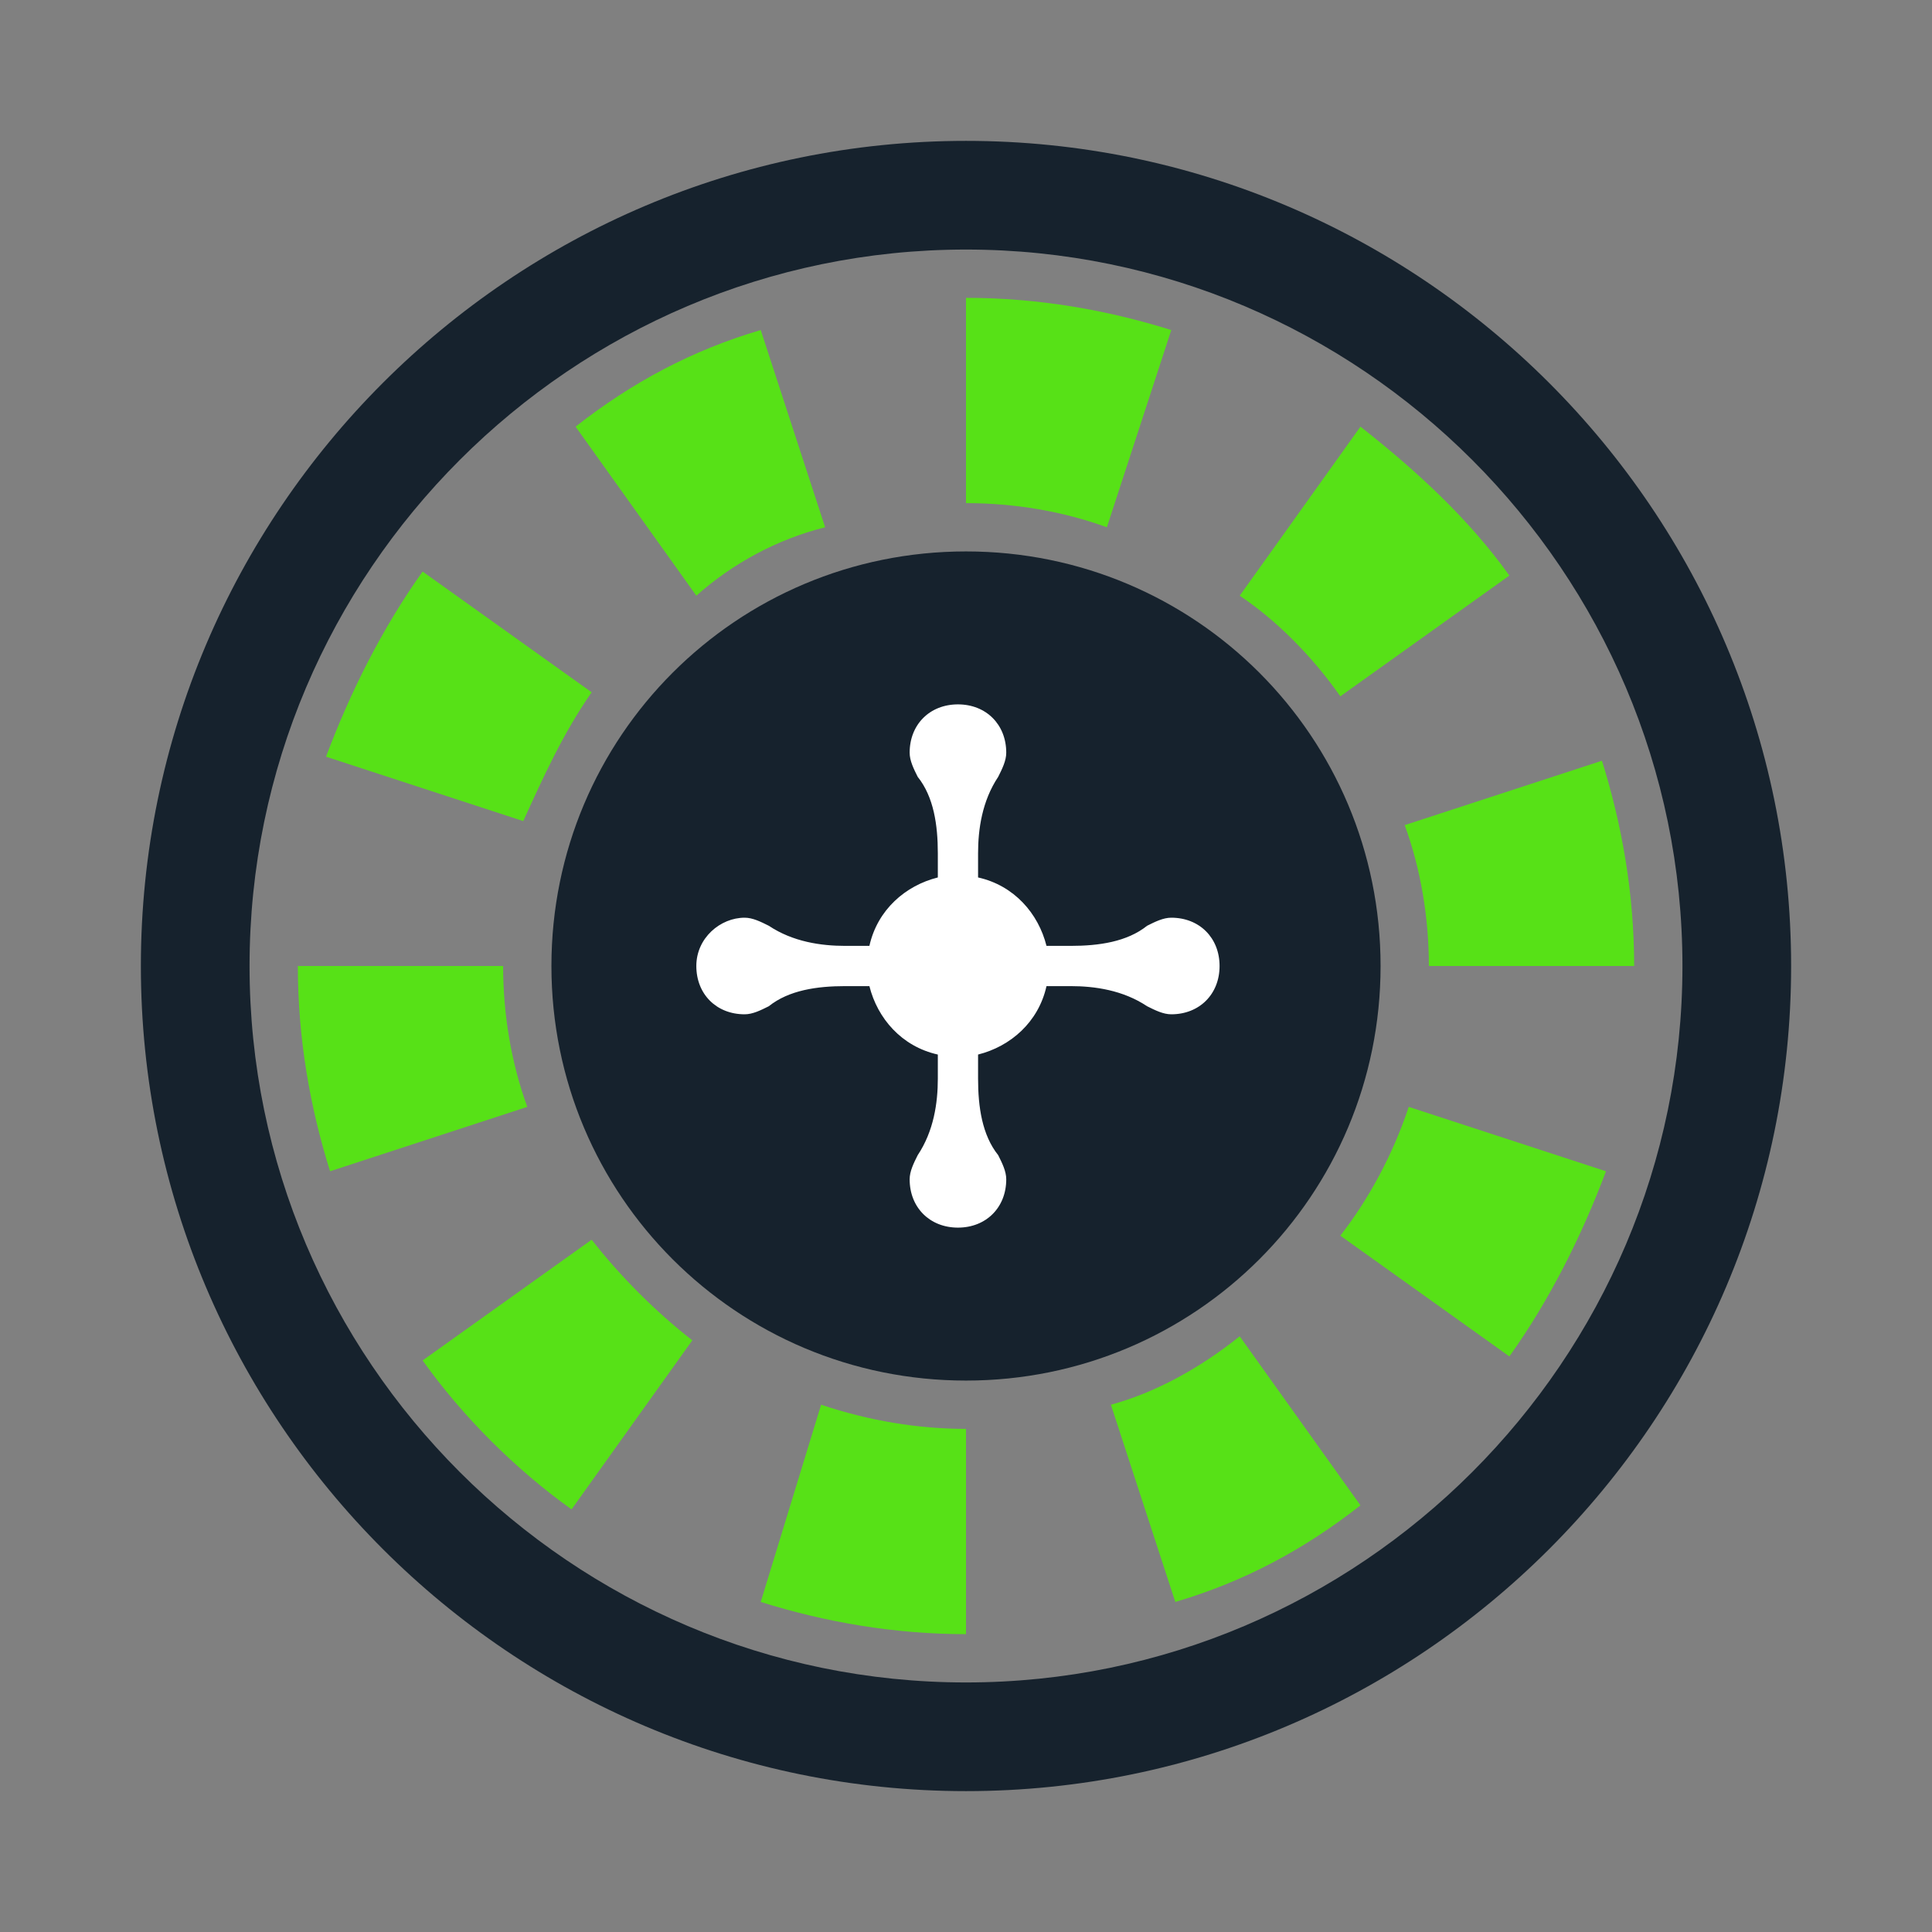
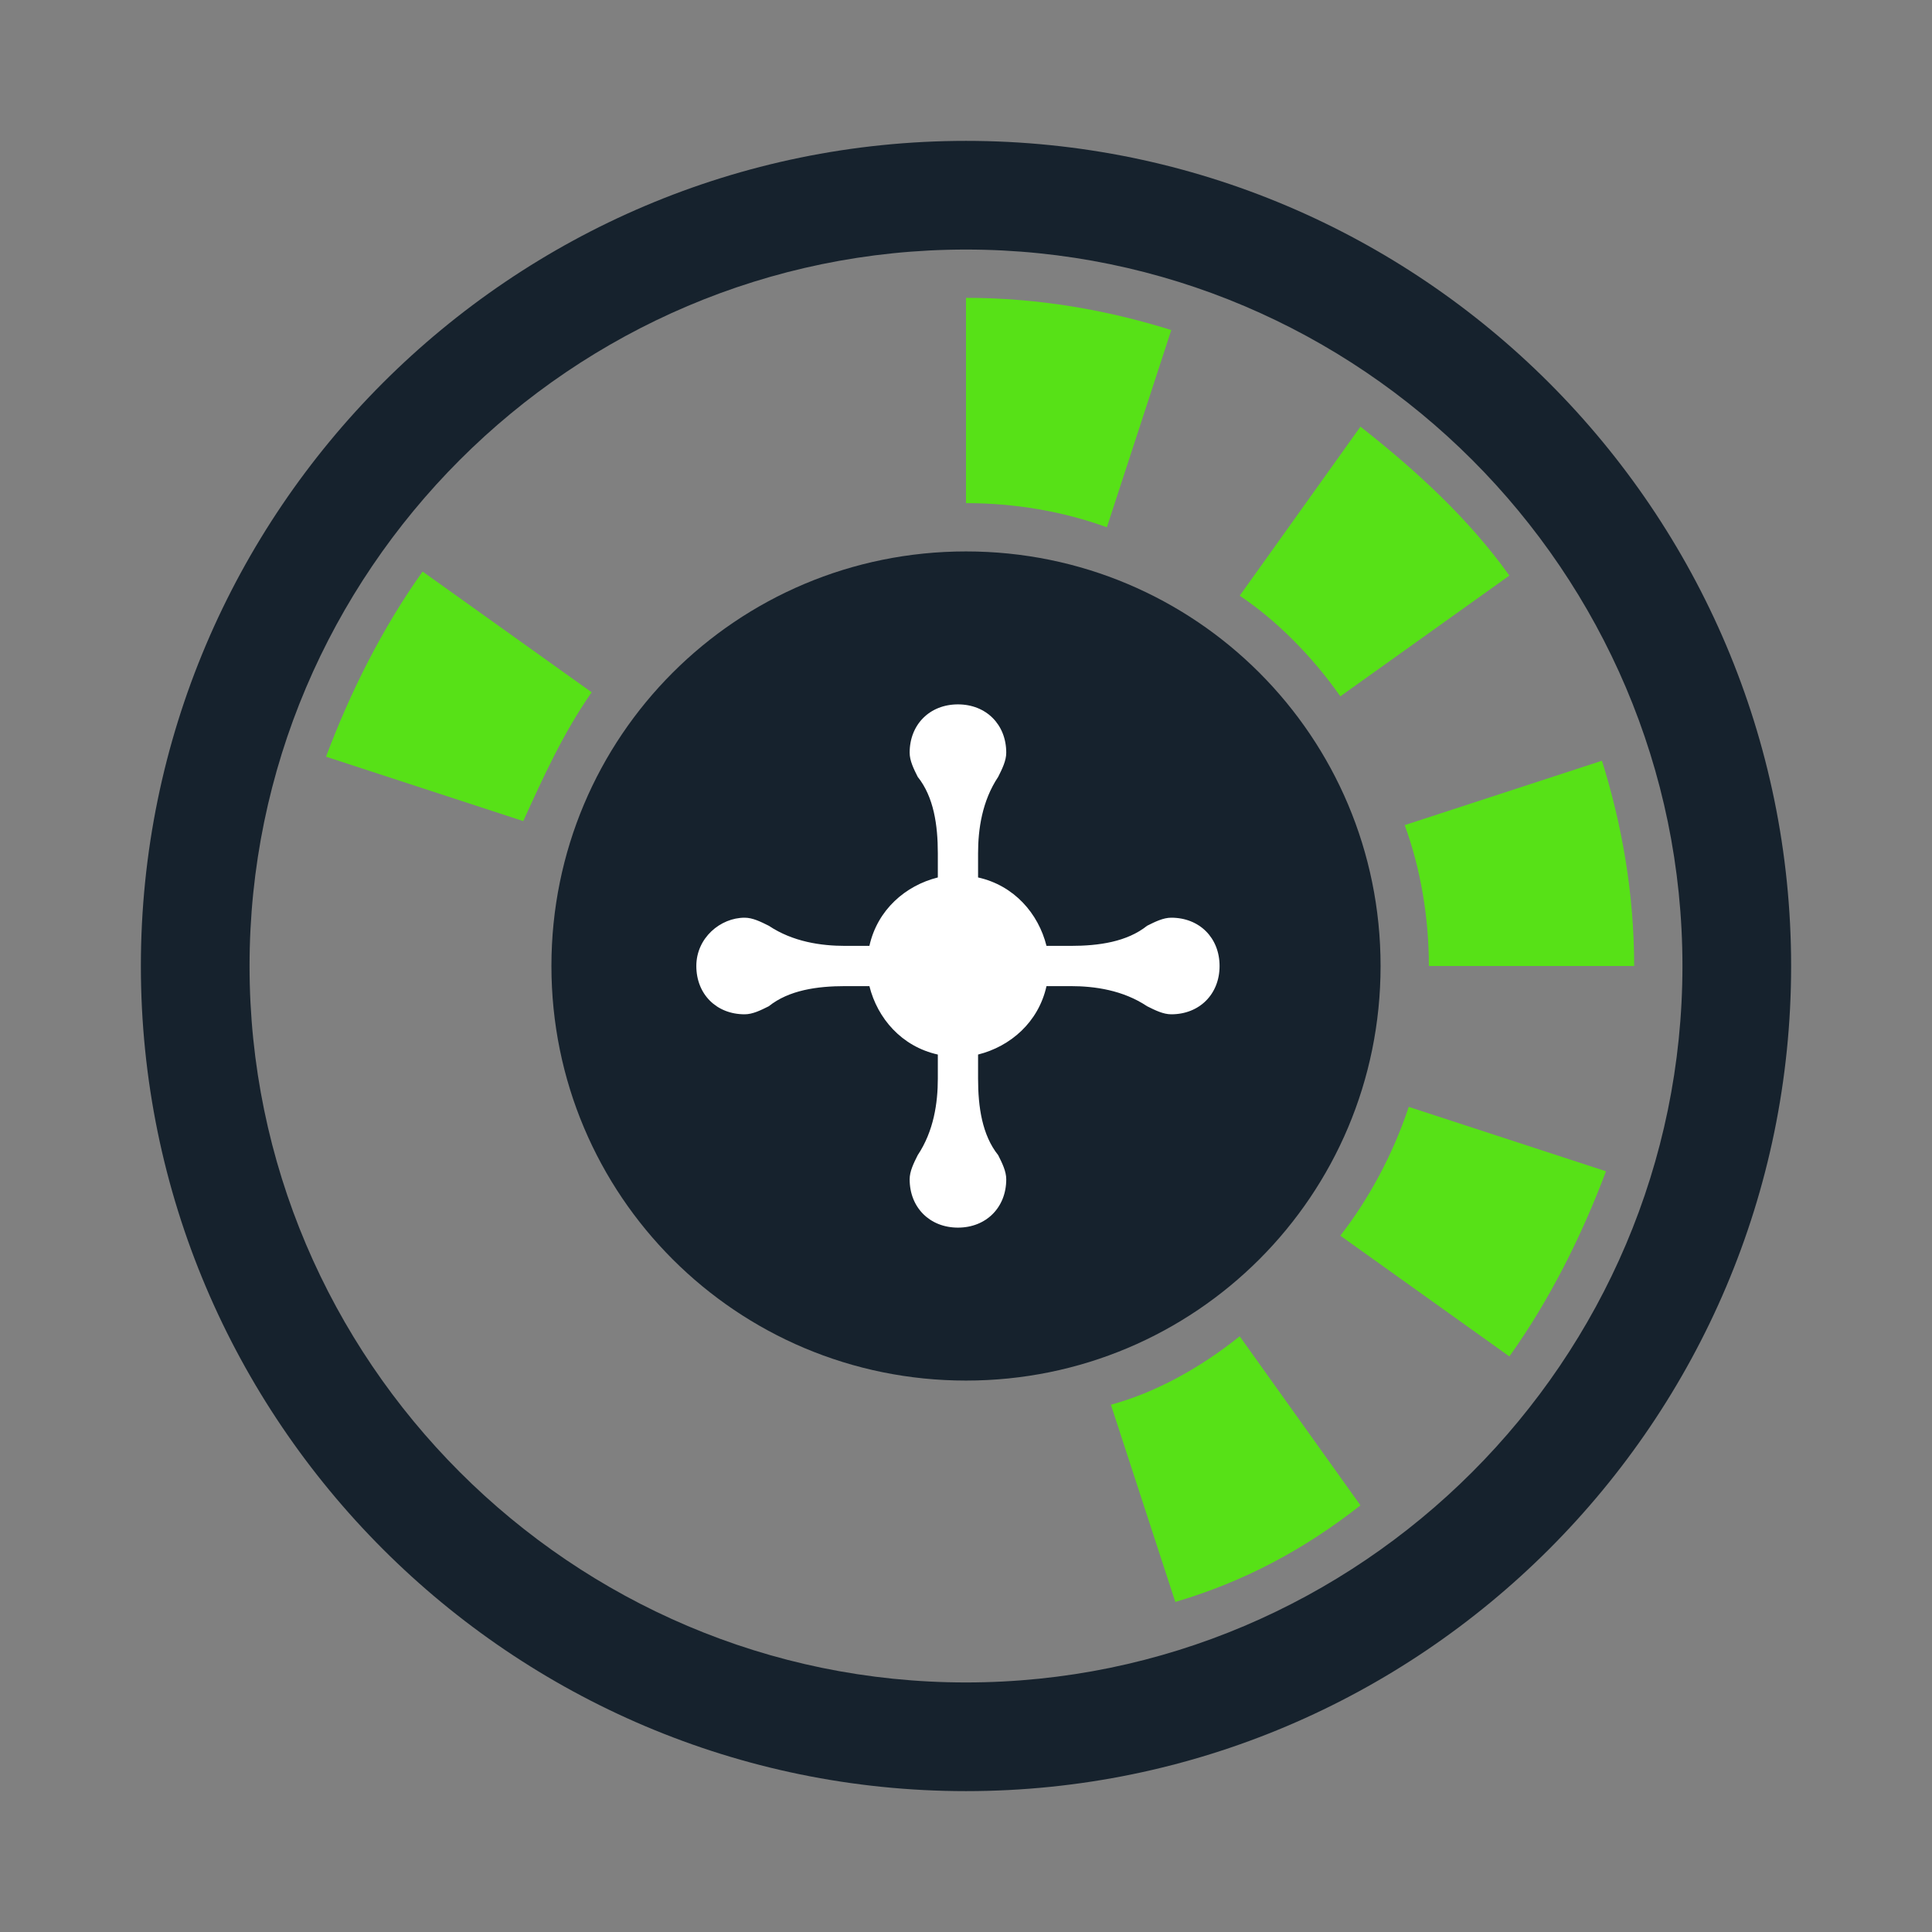
<svg xmlns="http://www.w3.org/2000/svg" version="1.1" id="Layer_1" x="0px" y="0px" width="48px" height="48px" viewBox="0 0 48 48" style="enable-background:new 0 0 48 48;" xml:space="preserve">
  <rect x="0" y="0" width="48" height="48" fill="#808080" stroke="none" />
  <style type="text/css">
	.st0{fill:#FFFFFF;}
	.st1{fill:#16222D;}
	.st2{fill:#57E117;}
</style>
  <g>
    <circle class="st0" cx="24" cy="24" r="9.3" />
    <path class="st1" d="M24,3.5C12.7,3.5,3.5,12.7,3.5,24S12.7,44.5,24,44.5S44.5,35.3,44.5,24S35.3,3.5,24,3.5z M24,41.8   c-9.8,0-17.8-8-17.8-17.8S14.2,6.2,24,6.2s17.8,8,17.8,17.8S33.8,41.8,24,41.8z" />
    <g>
      <path class="st2" d="M29.1,8.2c-1.6-0.5-3.3-0.8-5.1-0.8v5.1c1.2,0,2.4,0.2,3.5,0.6L29.1,8.2z" />
      <path class="st2" d="M33.3,17.3l4.2-3c-1-1.4-2.3-2.6-3.7-3.7l-3,4.2C31.7,15.4,32.6,16.3,33.3,17.3z" />
      <path class="st2" d="M33.3,30.7l4.2,3c1-1.4,1.8-3,2.4-4.6l-4.9-1.6C34.6,28.7,34,29.8,33.3,30.7z" />
-       <path class="st2" d="M18.9,39.8c1.6,0.5,3.3,0.8,5.1,0.8v-5.1c-1.2,0-2.4-0.2-3.6-0.6L18.9,39.8z" />
-       <path class="st2" d="M14.7,30.8l-4.2,3c1,1.4,2.3,2.7,3.7,3.7l3-4.2C16.3,32.6,15.4,31.7,14.7,30.8z" />
-       <path class="st2" d="M12.5,24H7.4c0,1.8,0.3,3.5,0.8,5.1l4.9-1.6C12.7,26.4,12.5,25.2,12.5,24z" />
      <path class="st2" d="M14.7,17.2l-4.2-3c-1,1.4-1.8,3-2.4,4.6l4.9,1.6C13.5,19.3,14,18.2,14.7,17.2z" />
-       <path class="st2" d="M20.5,13.1l-1.6-4.9c-1.7,0.5-3.2,1.3-4.6,2.4l3,4.2C18.2,14,19.3,13.4,20.5,13.1z" />
      <path class="st2" d="M35.5,24h5.1c0-1.8-0.3-3.5-0.8-5.1l-4.9,1.6C35.3,21.6,35.5,22.8,35.5,24z" />
      <path class="st2" d="M27.6,34.9l1.6,4.9c1.7-0.5,3.2-1.3,4.6-2.4l-3-4.2C29.8,34,28.7,34.6,27.6,34.9z" />
    </g>
    <path class="st1" d="M13.7,24c0,5.7,4.6,10.3,10.3,10.3S34.3,29.7,34.3,24S29.7,13.7,24,13.7C18.3,13.7,13.7,18.3,13.7,24z    M18.5,22.8c0.2,0,0.4,0.1,0.6,0.2c0.6,0.4,1.3,0.5,1.9,0.5h0.6c0.2-0.9,0.9-1.5,1.7-1.7v-0.6c0-0.7-0.1-1.4-0.5-1.9   c-0.1-0.2-0.2-0.4-0.2-0.6c0-0.7,0.5-1.2,1.2-1.2c0.7,0,1.2,0.5,1.2,1.2c0,0.2-0.1,0.4-0.2,0.6c-0.4,0.6-0.5,1.3-0.5,1.9v0.6   c0.9,0.2,1.5,0.9,1.7,1.7h0.6c0.7,0,1.4-0.1,1.9-0.5c0.2-0.1,0.4-0.2,0.6-0.2c0.7,0,1.2,0.5,1.2,1.2c0,0.7-0.5,1.2-1.2,1.2   c-0.2,0-0.4-0.1-0.6-0.2c-0.6-0.4-1.3-0.5-1.9-0.5h-0.6c-0.2,0.9-0.9,1.5-1.7,1.7v0.6c0,0.7,0.1,1.4,0.5,1.9   c0.1,0.2,0.2,0.4,0.2,0.6c0,0.7-0.5,1.2-1.2,1.2s-1.2-0.5-1.2-1.2c0-0.2,0.1-0.4,0.2-0.6c0.4-0.6,0.5-1.3,0.5-1.9v-0.6   c-0.9-0.2-1.5-0.9-1.7-1.7h-0.6c-0.7,0-1.4,0.1-1.9,0.5c-0.2,0.1-0.4,0.2-0.6,0.2c-0.7,0-1.2-0.5-1.2-1.2   C17.3,23.3,17.9,22.8,18.5,22.8z" />
  </g>
</svg>